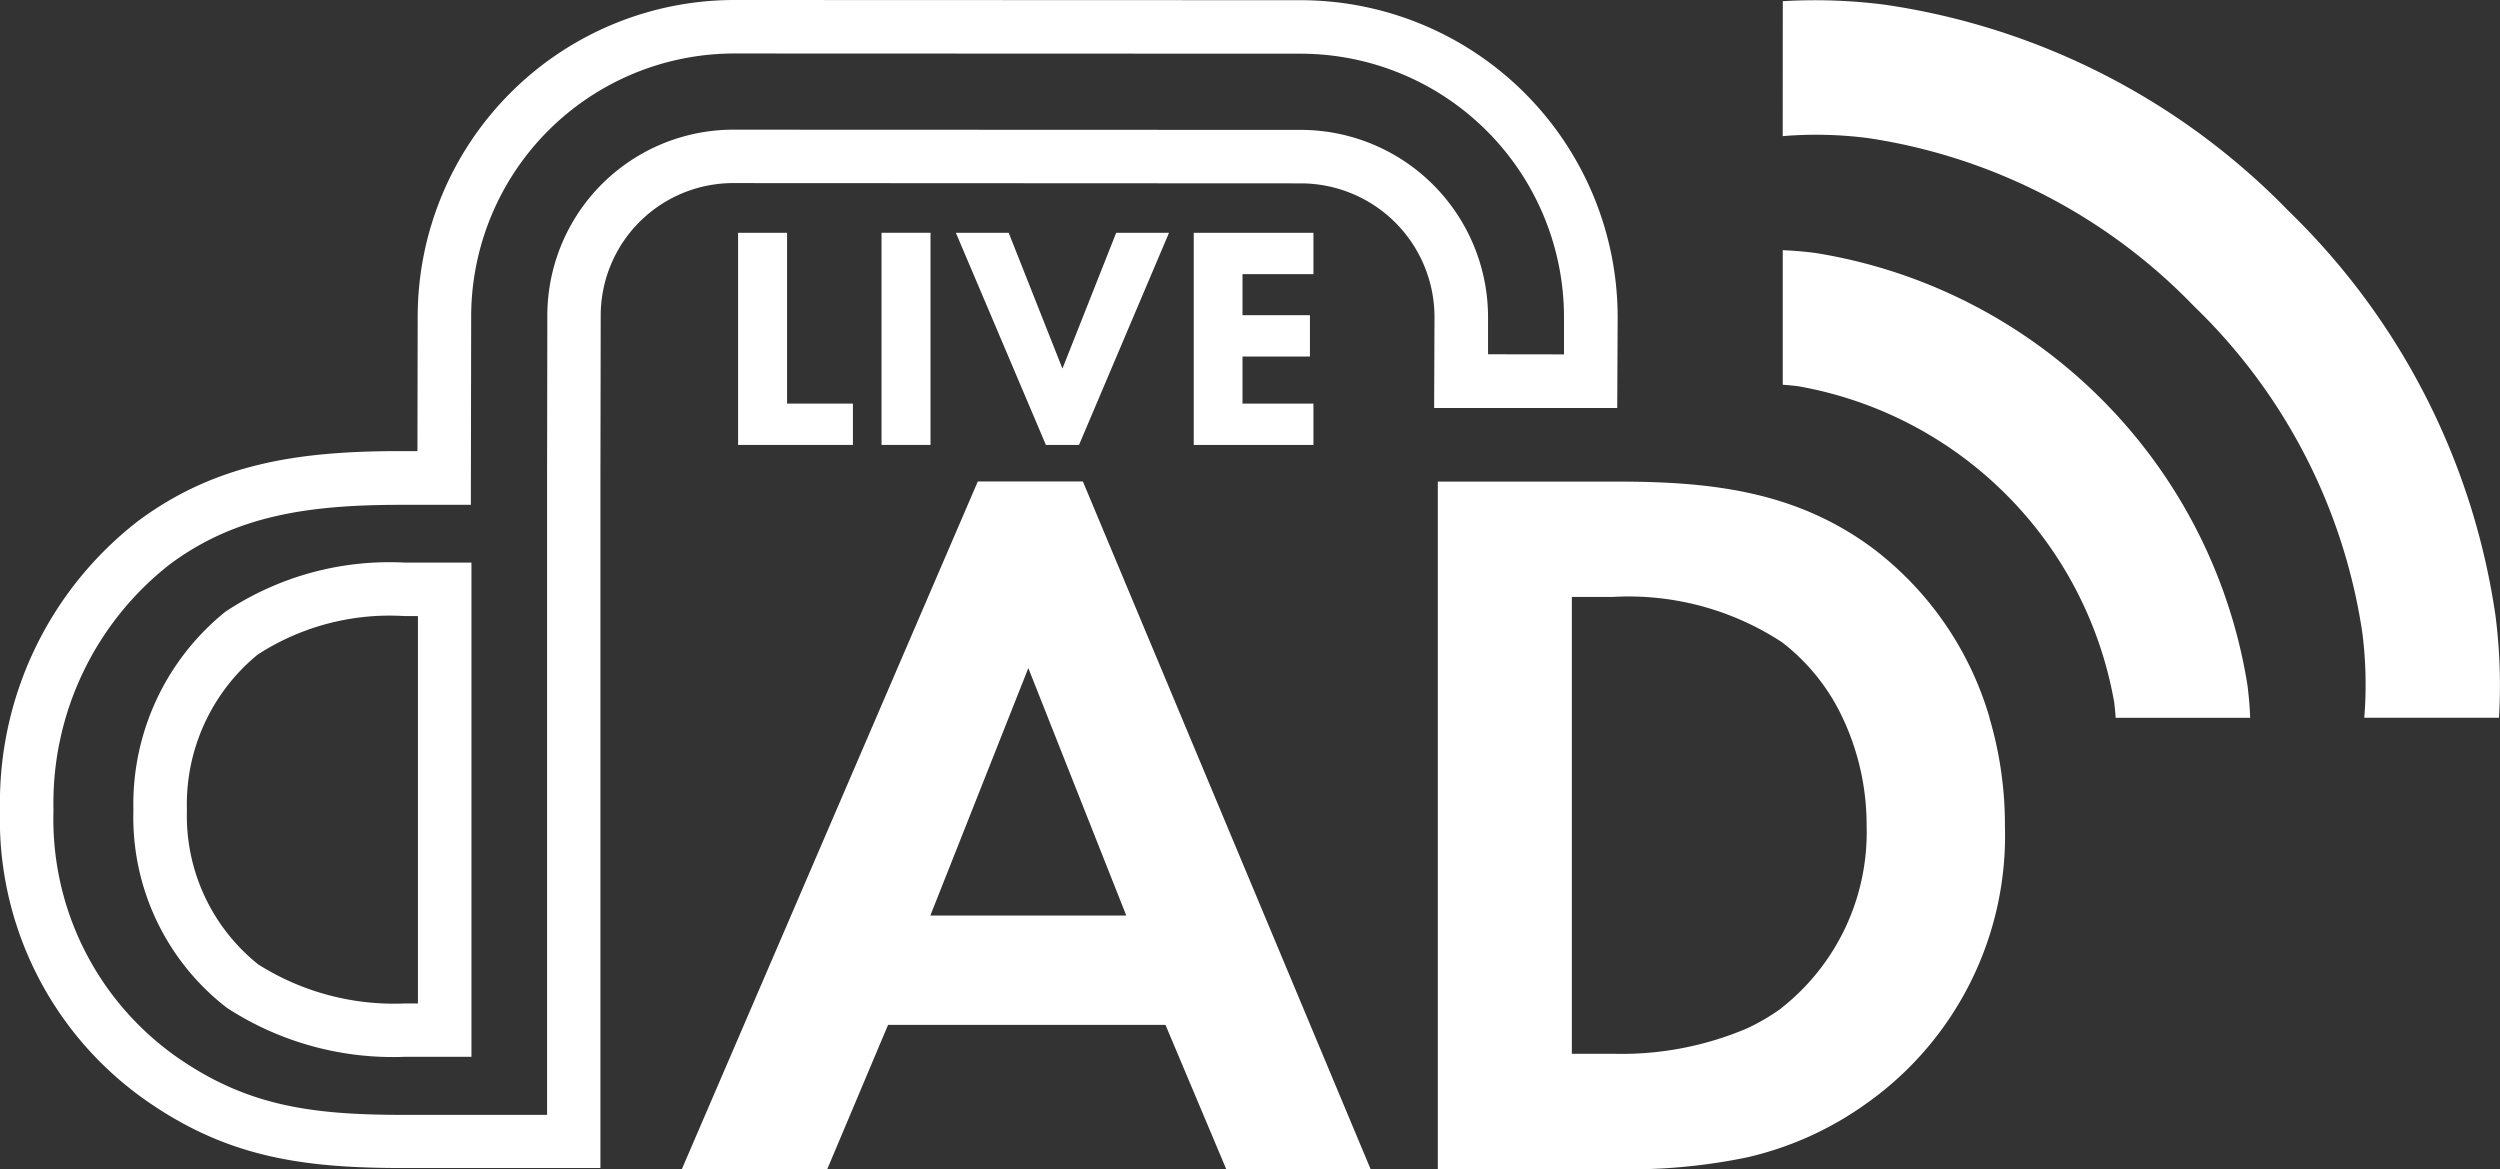
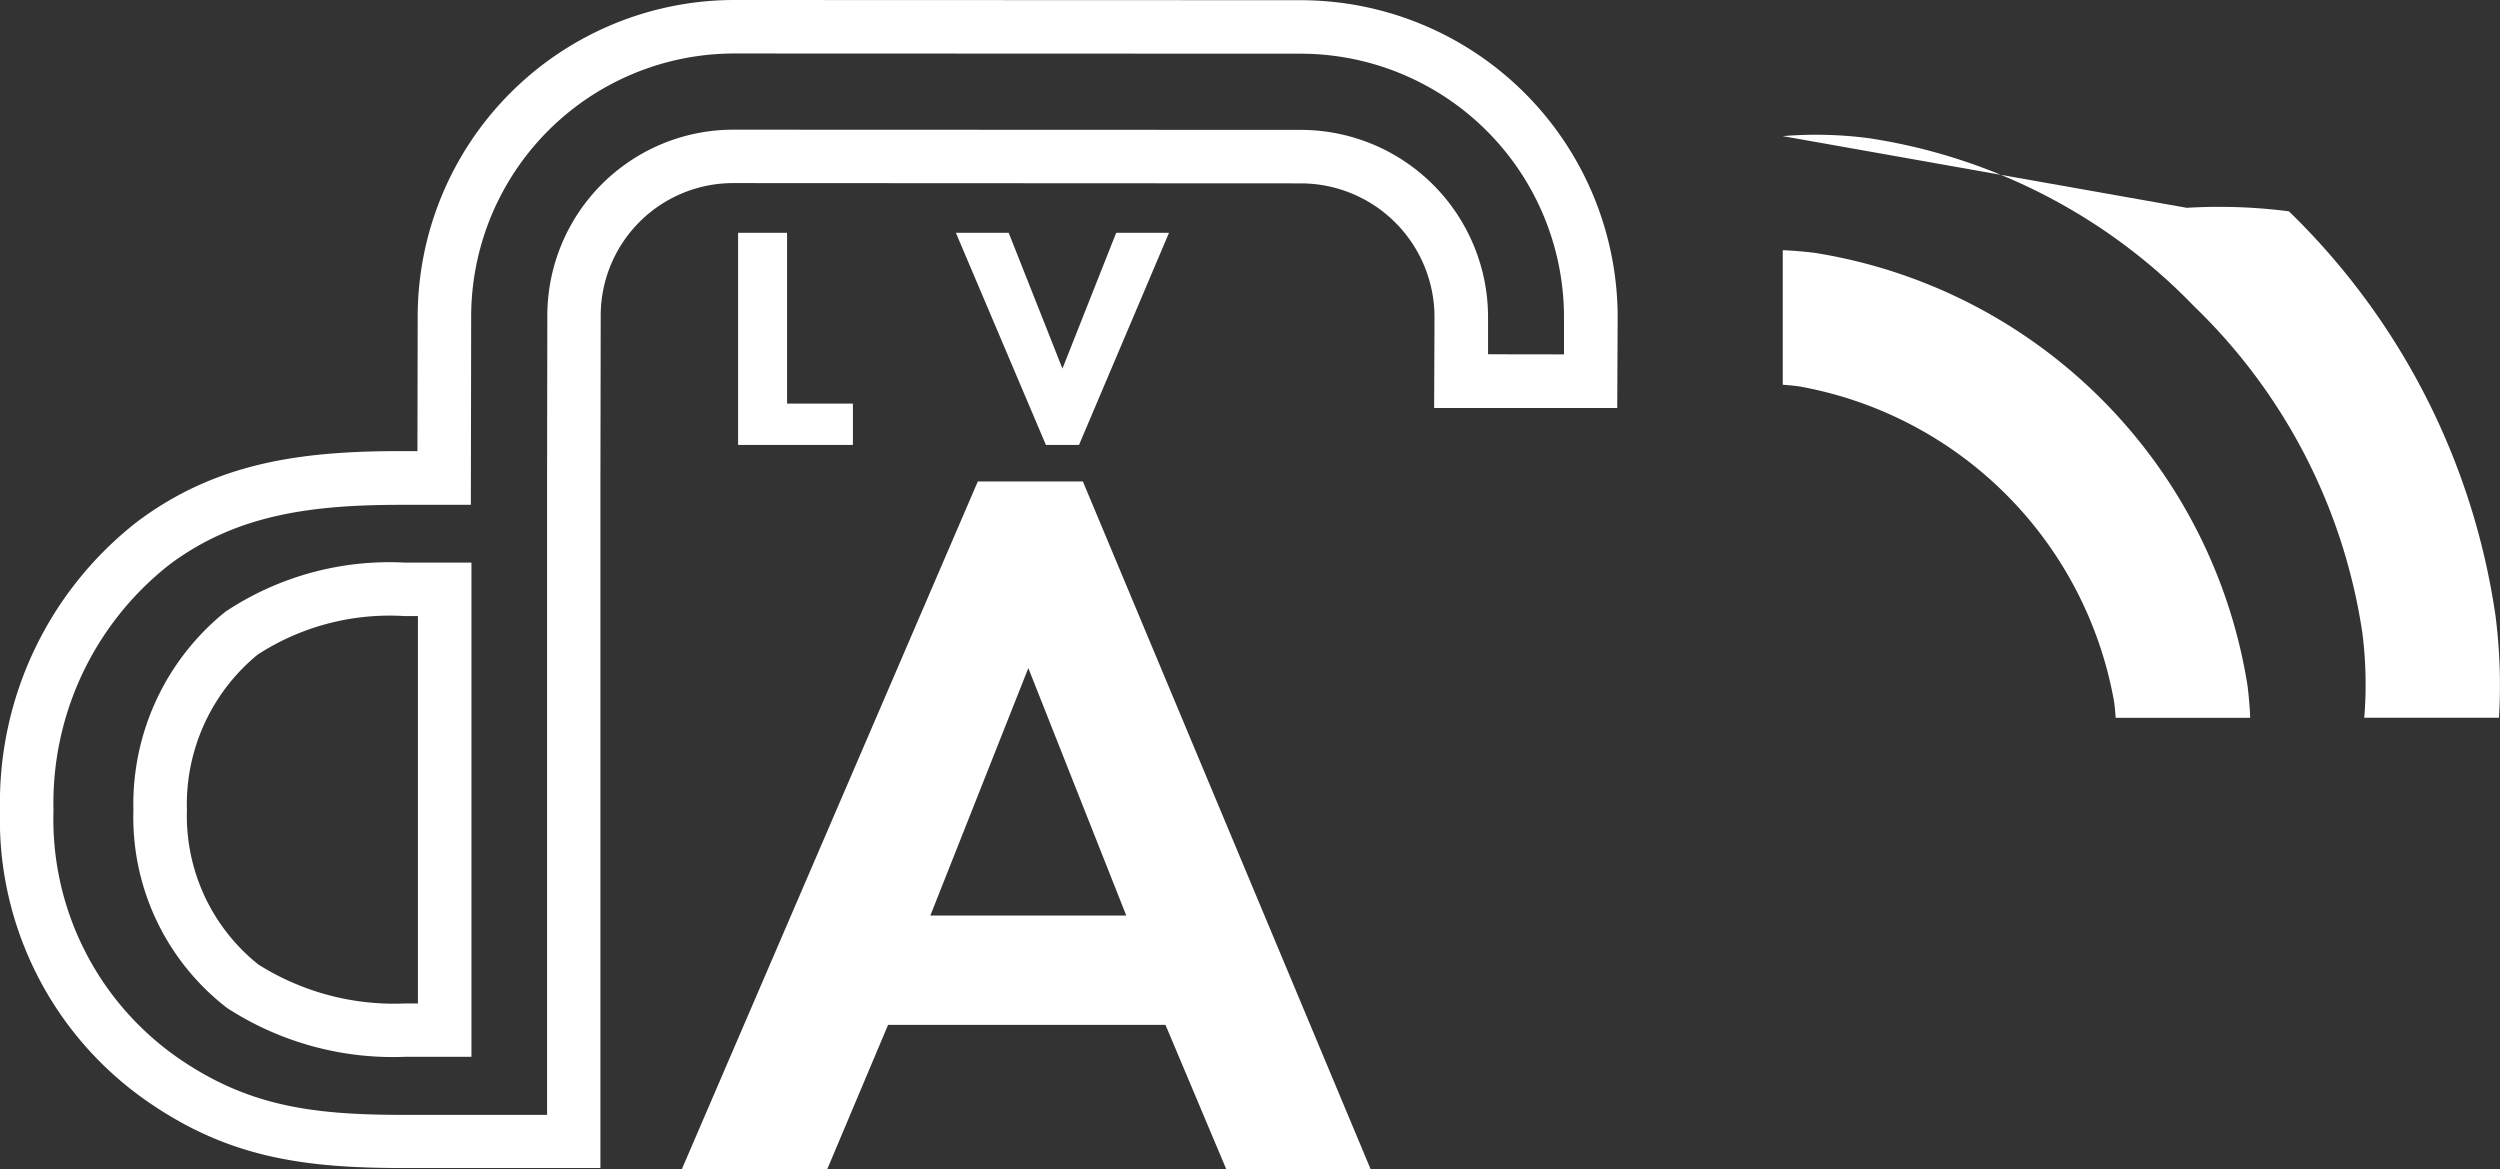
<svg xmlns="http://www.w3.org/2000/svg" width="71.004" height="33.207" viewBox="0 0 71.004 33.207">
  <rect x="0" y="0" width="71.004" height="33.207" fill="#333333" stroke="none" />
  <g id="Gruppe_33" data-name="Gruppe 33" transform="translate(-1384.167 -815.924)">
    <g id="Gruppe_27" data-name="Gruppe 27" transform="translate(1384.167 815.924)">
      <path id="Pfad_2886" d="M306.351,214.678l2.782,7.028h-5.565Zm-1.435-5.3L296.51,228.91h4.13l1.728-4.1h7.878l1.727,4.1h4.1L307.9,209.377Z" transform="translate(-277.145 -195.703)" fill="#fff" />
      <g id="Gruppe_21" data-name="Gruppe 21" transform="translate(0)">
-         <path id="Pfad_2887" d="M641.005,216.089a9.3,9.3,0,0,0-3.308-4.808c-2.168-1.611-4.539-1.9-7.263-1.9h-5.1V228.91h5.037a16.531,16.531,0,0,0,3.734-.333,9.42,9.42,0,0,0,3.412-1.54,9.316,9.316,0,0,0,3.924-7.878,10.692,10.692,0,0,0-.44-3.07m-5.915,8.254a5.946,5.946,0,0,1-.982.573,9.1,9.1,0,0,1-3.792.716h-1.171V212.656h1.171a7.953,7.953,0,0,1,4.8,1.289,5.813,5.813,0,0,1,1.719,2.144,7.139,7.139,0,0,1,.682,3.07,6.356,6.356,0,0,1-2.431,5.183" transform="translate(-584.498 -195.703)" fill="#fff" />
        <path id="Pfad_2888" d="M320.989,101.225v6.025h3.261v-1.174h-1.87v-4.85Z" transform="translate(-300.026 -94.614)" fill="#fff" />
-         <rect id="Rechteck_482" width="1.391" height="6.025" transform="translate(25.037 6.611)" fill="#fff" />
        <path id="Pfad_2889" d="M419.222,107.25l2.556-6.025h-1.5l-1.527,3.857-1.527-3.857h-1.5l2.557,6.025Z" transform="translate(-388.576 -94.614)" fill="#fff" />
-         <path id="Pfad_2890" d="M522.465,102.4v-1.174h-3.4v6.025h3.4v-1.174H520.45v-1.337h1.915v-1.174H520.45V102.4Z" transform="translate(-485.161 -94.614)" fill="#fff" />
        <path id="Pfad_2891" d="M775.281,112.628q.215.014.435.041a11.063,11.063,0,0,1,8.979,8.979c.018.148.032.295.041.438h3.821c-.012-.3-.038-.608-.076-.915a14.8,14.8,0,0,0-12.289-12.289c-.307-.038-.612-.064-.911-.076Z" transform="translate(-724.648 -101.7)" fill="#fff" />
-         <path id="Pfad_2892" d="M775.281,4.032a11.584,11.584,0,0,1,2.426.056,16.2,16.2,0,0,1,9.257,4.777,16.2,16.2,0,0,1,4.777,9.257,11.61,11.61,0,0,1,.057,2.429h3.826a15.513,15.513,0,0,0-.1-2.905,20.008,20.008,0,0,0-5.866-11.478A20.019,20.019,0,0,0,778.183.3a15.487,15.487,0,0,0-2.9-.1Z" transform="translate(-724.649 -0.166)" fill="#fff" />
+         <path id="Pfad_2892" d="M775.281,4.032a11.584,11.584,0,0,1,2.426.056,16.2,16.2,0,0,1,9.257,4.777,16.2,16.2,0,0,1,4.777,9.257,11.61,11.61,0,0,1,.057,2.429h3.826a15.513,15.513,0,0,0-.1-2.905,20.008,20.008,0,0,0-5.866-11.478a15.487,15.487,0,0,0-2.9-.1Z" transform="translate(-724.649 -0.166)" fill="#fff" />
        <path id="Pfad_2893" d="M20.858,0,36.95.006a9.009,9.009,0,0,1,8.994,9l-.012,2.581h-5.2L40.742,9a3.8,3.8,0,0,0-3.794-3.792L20.861,5.2a3.765,3.765,0,0,0-3.8,3.734q0,.03,0,.061l-.008,4.579,0,19.6H11.439c-2.894,0-5.022-.319-7.332-1.947A9.74,9.74,0,0,1,0,23.011,10.114,10.114,0,0,1,3.919,14.8c2.22-1.651,4.589-1.988,7.464-1.988h.473L11.863,9A9,9,0,0,1,20.858,0ZM44.42,10.065l0-1.066A7.487,7.487,0,0,0,36.95,1.525L20.862,1.519l0-.76v.76A7.478,7.478,0,0,0,13.382,9l-.009,5.338h-1.99c-2.573,0-4.672.287-6.554,1.685a8.608,8.608,0,0,0-3.31,6.991,8.26,8.26,0,0,0,3.463,6.98c1.991,1.4,3.805,1.67,6.456,1.67h4.1V13.575L15.545,9A5.285,5.285,0,0,1,20.8,3.683h.057l16.091.006A5.322,5.322,0,0,1,42.263,9l0,1.062ZM11.5,15.979h1.89V30.015H11.5a8.653,8.653,0,0,1-5.052-1.388,6.835,6.835,0,0,1-2.659-5.616A7.019,7.019,0,0,1,6.4,17.375,8.408,8.408,0,0,1,11.5,15.979Zm.37,1.519H11.5a6.89,6.89,0,0,0-4.182,1.094,5.5,5.5,0,0,0-2.009,4.418,5.4,5.4,0,0,0,2.028,4.383A7.227,7.227,0,0,0,11.5,28.5h.37v-11Z" transform="translate(0)" fill="#fff" />
      </g>
    </g>
  </g>
</svg>